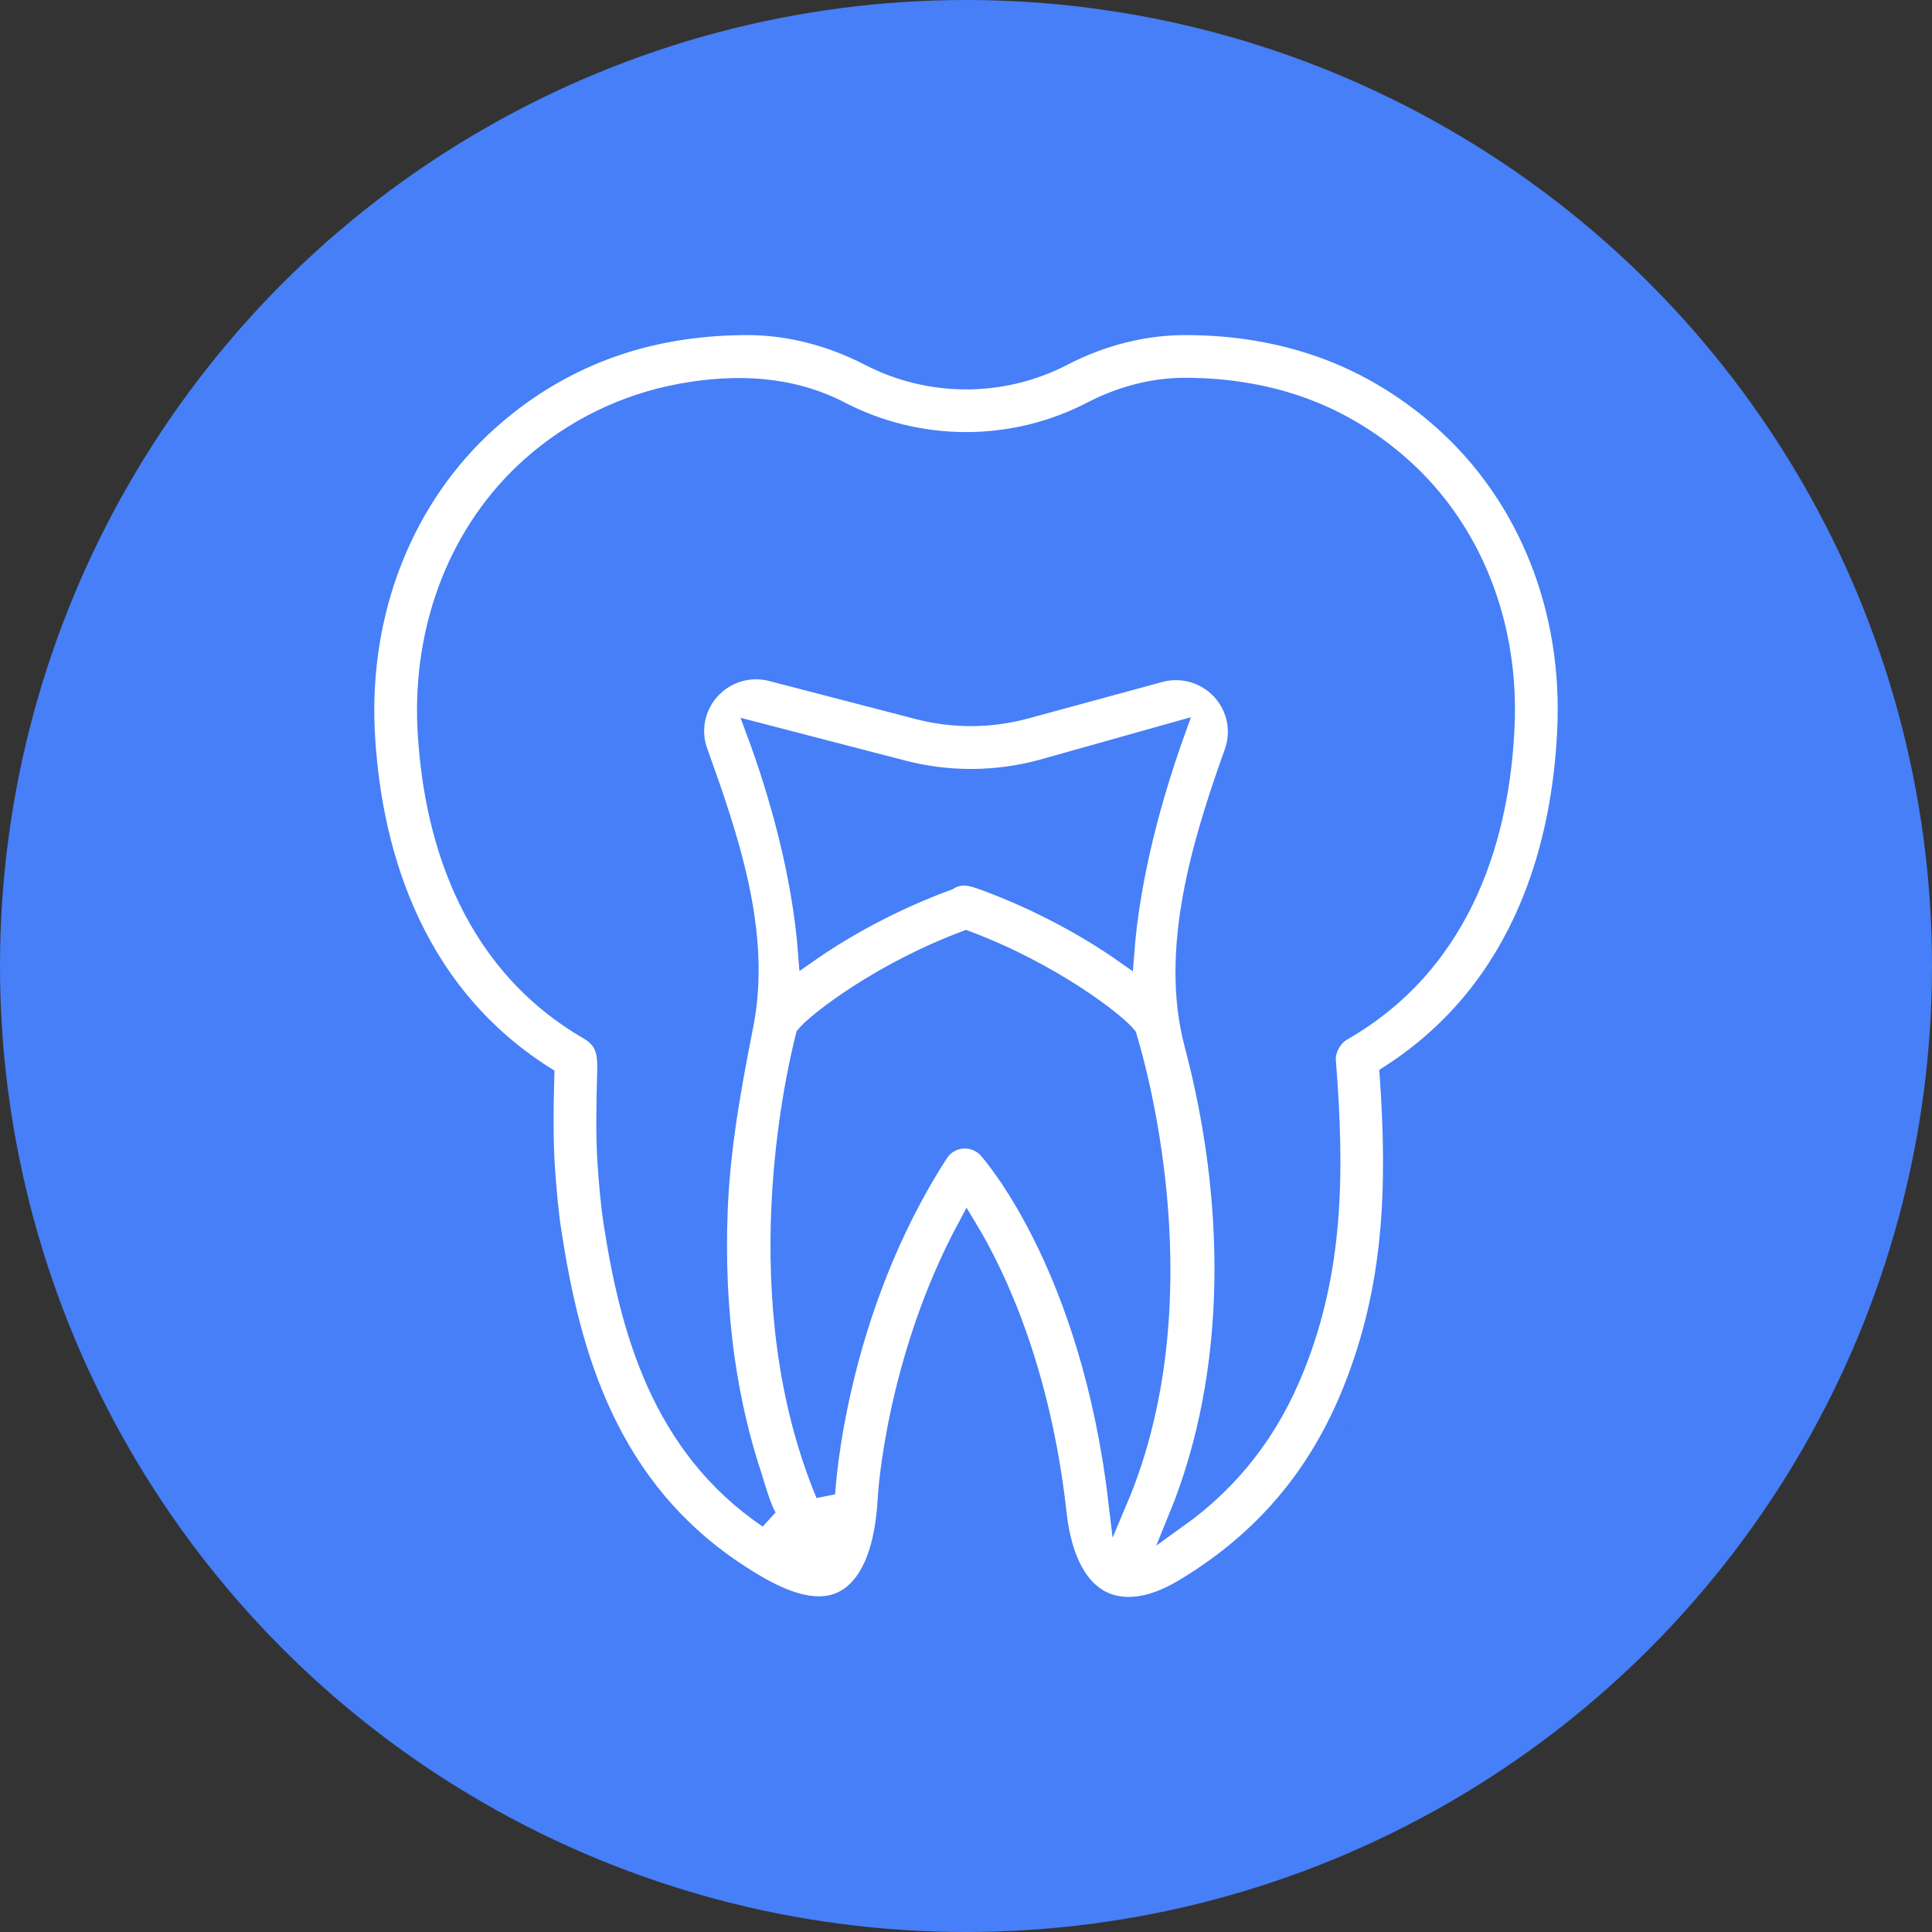
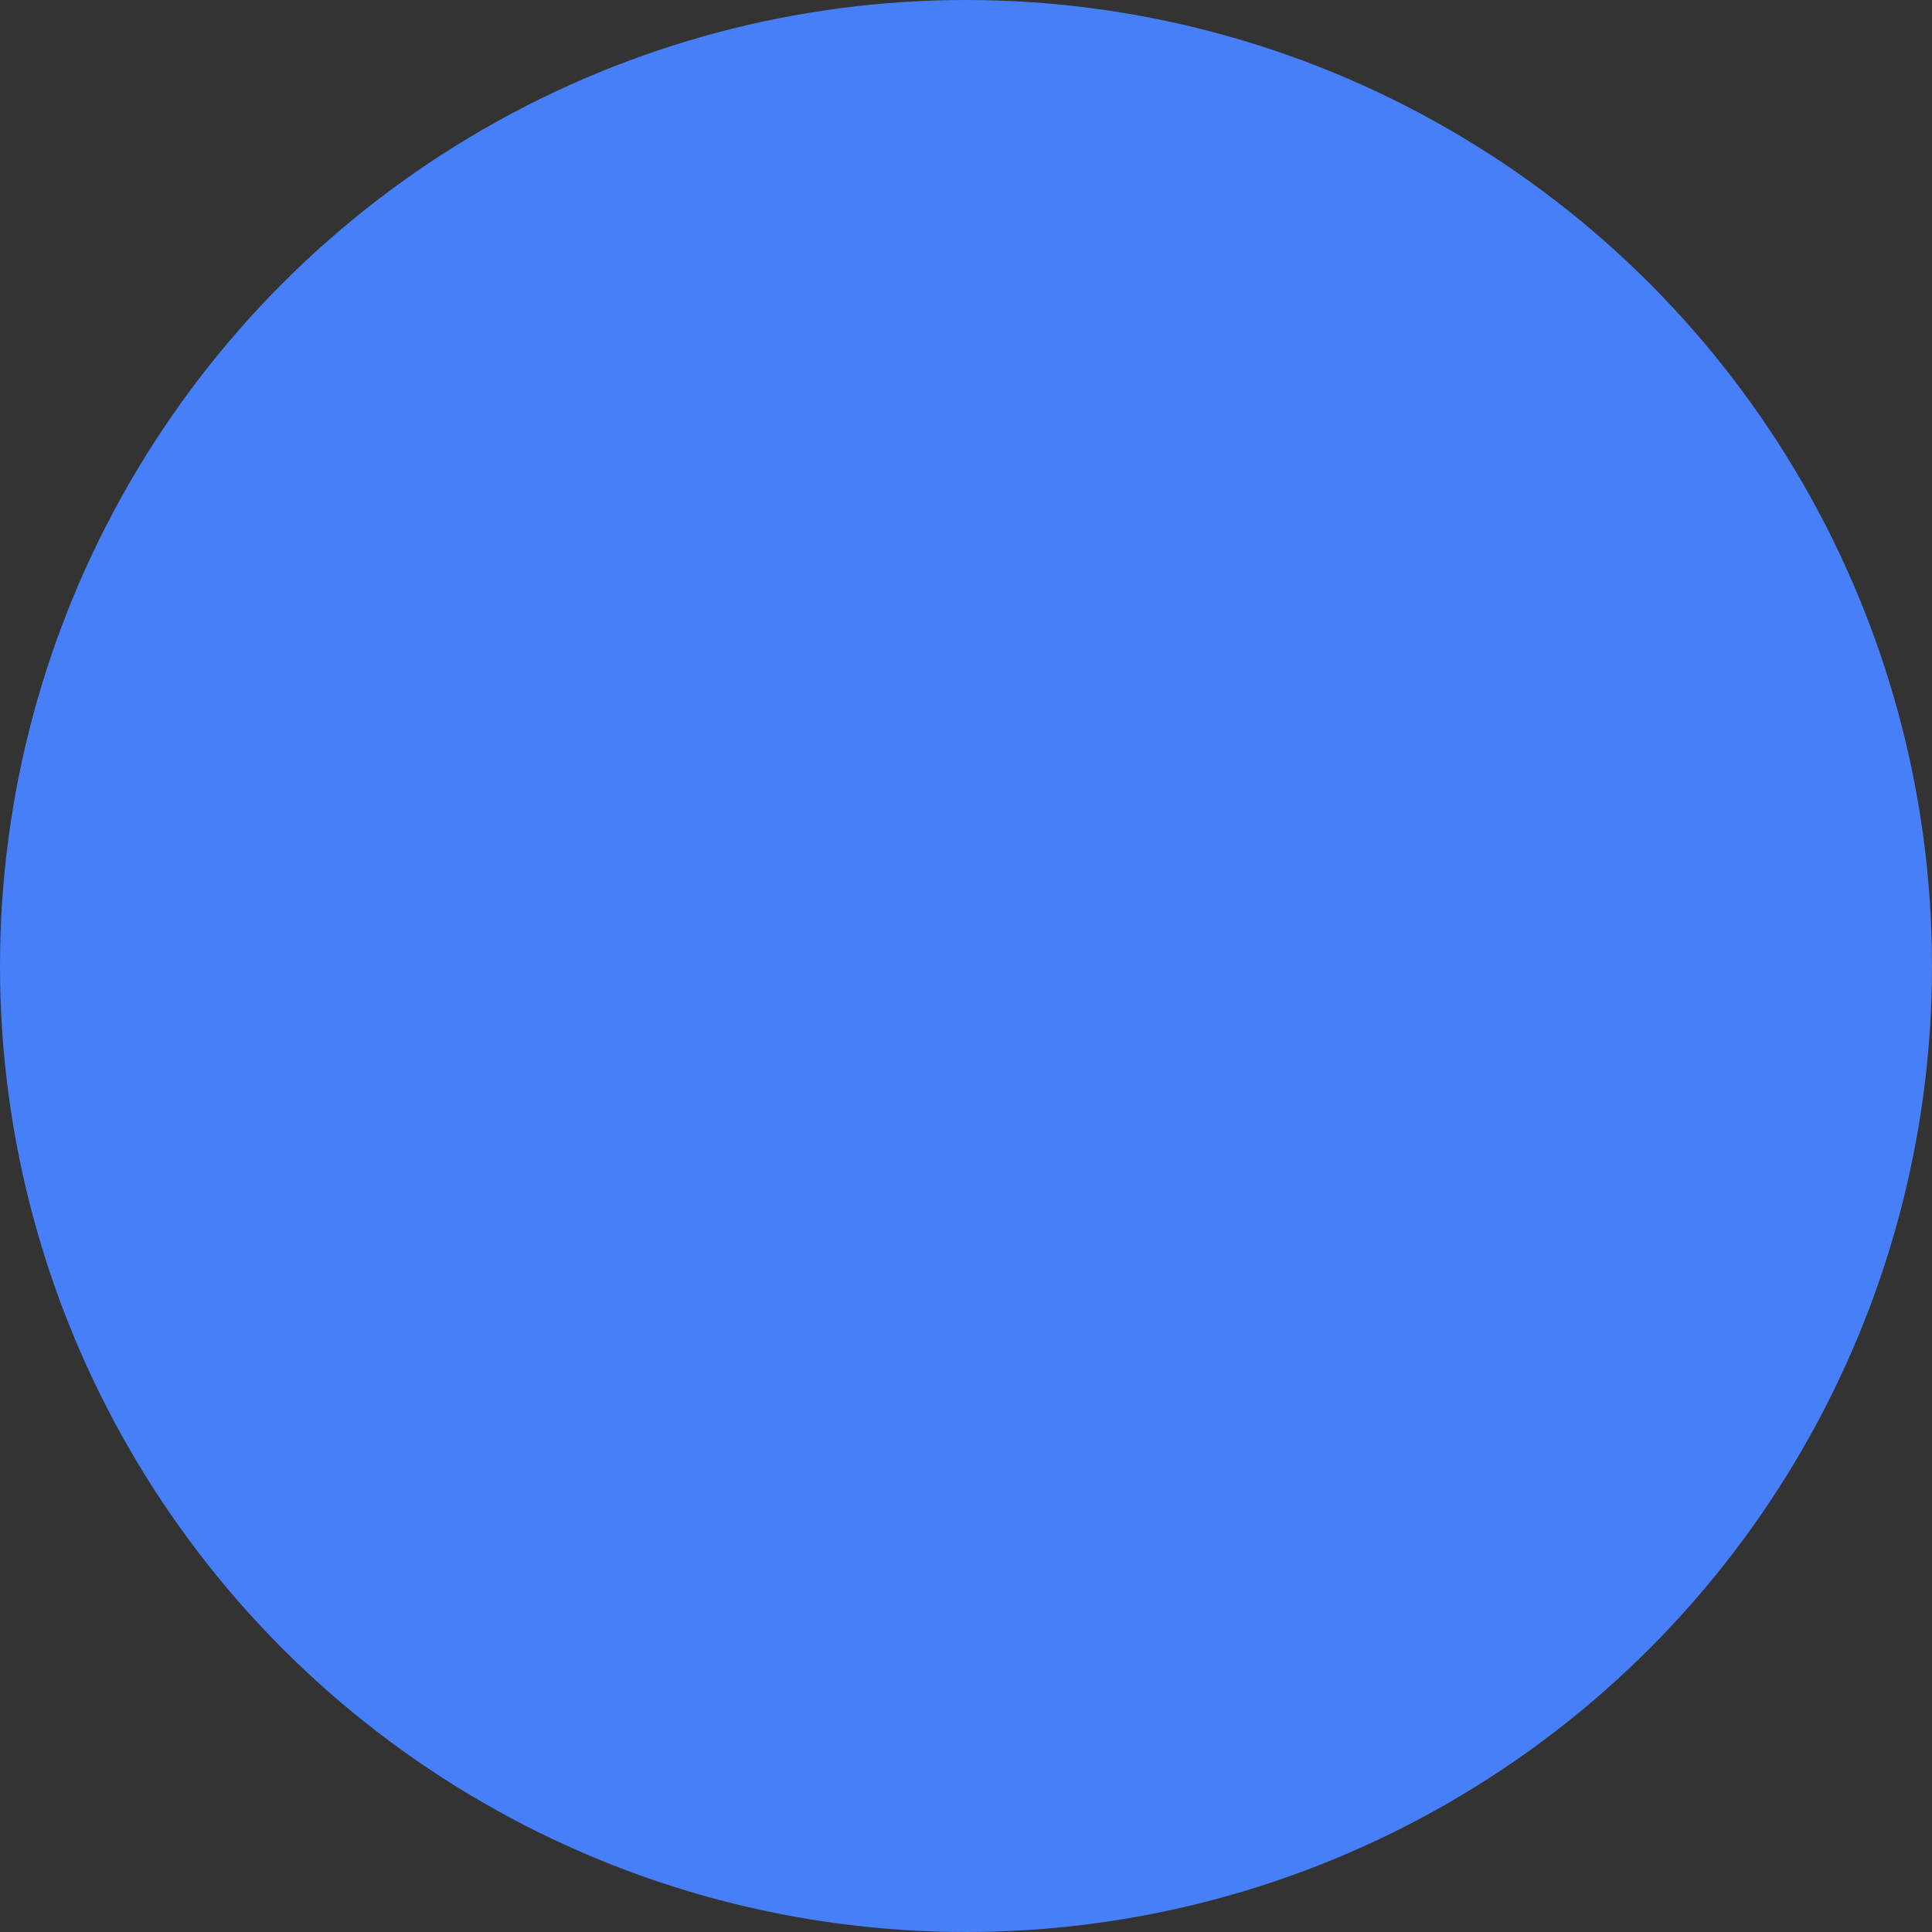
<svg xmlns="http://www.w3.org/2000/svg" width="70" height="70" viewBox="0 0 70 70" fill="none">
  <rect x="0" y="0" width="70" height="70" fill="#333333" stroke="none" />
  <circle cx="35" cy="35" r="35" fill="#467FF7" />
-   <path d="M52.297 15.251C51.142 14.219 49.825 13.379 48.388 12.798C46.915 12.204 45.342 11.887 43.758 11.81C43.476 11.797 43.193 11.791 42.911 11.791C41.433 11.795 39.915 12.179 38.519 12.902C36.317 14.045 33.69 14.044 31.488 12.902C30.093 12.179 28.574 11.795 27.096 11.791C25.506 11.791 23.916 12.008 22.403 12.511C20.933 12.999 19.558 13.75 18.346 14.714C18.13 14.886 17.917 15.065 17.711 15.25C14.65 17.993 13.017 22.092 13.229 26.5C13.434 30.489 14.752 35.822 19.734 38.981C19.705 40.09 19.683 41.231 19.761 42.386C19.814 43.088 19.875 43.883 19.999 44.674C20.674 49.041 22.006 53.922 26.766 57.02C27.908 57.764 29.755 58.841 31.004 57.669C31.875 56.851 32.094 55.376 32.155 54.239C32.157 54.186 32.446 49.296 35.038 44.463C36.085 46.191 37.723 49.626 38.303 54.889C38.466 56.367 39.102 58.209 40.894 58.209C41.826 58.209 42.67 57.693 43.006 57.489C45.825 55.769 47.791 53.43 49.018 50.341C50.483 46.667 50.627 43.094 50.338 38.946C55.291 35.77 56.583 30.463 56.769 26.492C56.992 22.085 55.362 17.988 52.297 15.251V15.251ZM40.743 34.552C39.465 33.653 37.686 32.651 35.644 31.904C35.197 31.741 34.797 31.627 34.358 31.904C32.321 32.648 30.545 33.647 29.268 34.544C29.047 31.615 28.189 28.659 27.392 26.514L32.714 27.896C34.365 28.326 36.109 28.315 37.755 27.866L42.591 26.506C41.813 28.674 40.962 31.628 40.743 34.552ZM35.793 41.634C35.558 41.374 35.219 41.238 34.867 41.266C34.519 41.294 34.202 41.483 34.012 41.778C30.297 47.532 29.924 53.854 29.91 54.119C29.91 54.127 29.908 54.135 29.908 54.143C26.967 47.08 28.796 39.032 29.184 37.519C29.612 37.004 31.92 35.218 35.001 34.065C38.128 35.235 40.462 37.06 40.837 37.543C41.283 39.012 43.527 47.221 40.504 54.361C39.496 45.842 35.946 41.802 35.793 41.634V41.634ZM27.83 55.019C23.948 52.393 22.812 48.15 22.221 44.325C22.11 43.622 22.053 42.873 22.004 42.222C21.927 41.101 21.957 39.984 21.988 38.8C22.004 38.13 21.929 37.676 21.312 37.317C16.821 34.708 15.657 29.935 15.475 26.385C15.295 22.661 16.657 19.212 19.211 16.922C20.751 15.543 22.639 14.621 24.672 14.248C26.646 13.886 28.643 13.959 30.451 14.897C33.3 16.374 36.703 16.375 39.553 14.897C40.632 14.337 41.794 14.04 42.916 14.038C44.491 14.038 46.066 14.291 47.531 14.881C48.73 15.363 49.834 16.061 50.796 16.924C53.351 19.207 54.71 22.652 54.523 26.378C54.356 29.951 53.197 34.755 48.624 37.368C48.287 37.561 48.015 38.03 48.052 38.441C48.38 42.573 48.314 46.035 46.929 49.507C46.016 51.807 44.62 53.615 42.679 55.008C44.883 49.635 44.733 43.383 43.261 37.834C42.352 34.411 43.542 30.518 44.707 27.265C44.987 26.484 44.811 25.622 44.248 25.011C43.678 24.398 42.823 24.152 42.02 24.372L37.161 25.694C35.893 26.039 34.551 26.047 33.277 25.717L27.955 24.335C27.152 24.126 26.305 24.378 25.744 24.992C25.188 25.602 25.015 26.461 25.294 27.236C26.405 30.332 27.605 33.798 26.951 37.126C26.512 39.356 26.109 41.543 26.017 43.825C25.945 45.643 26.019 47.469 26.276 49.271C26.485 50.729 26.817 52.185 27.288 53.582C27.288 53.582 27.621 54.761 27.83 55.019V55.019Z" fill="white" stroke="#467FF7" stroke-width="0.7" />
</svg>